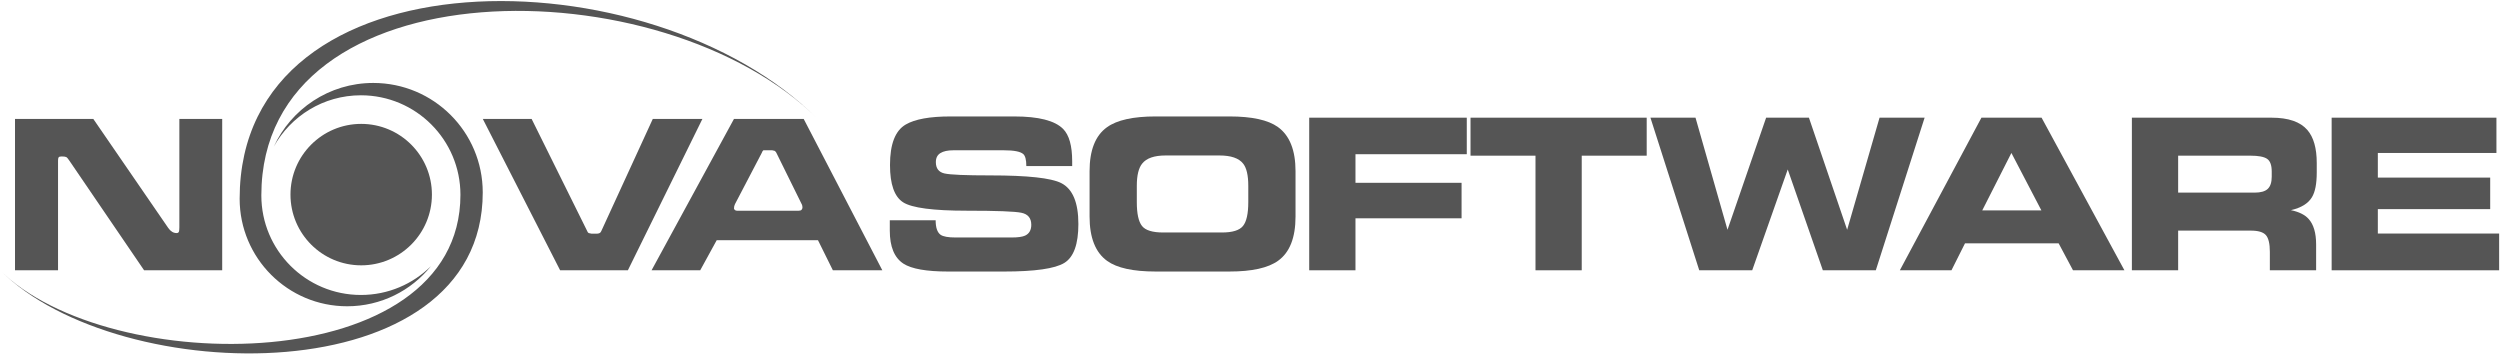
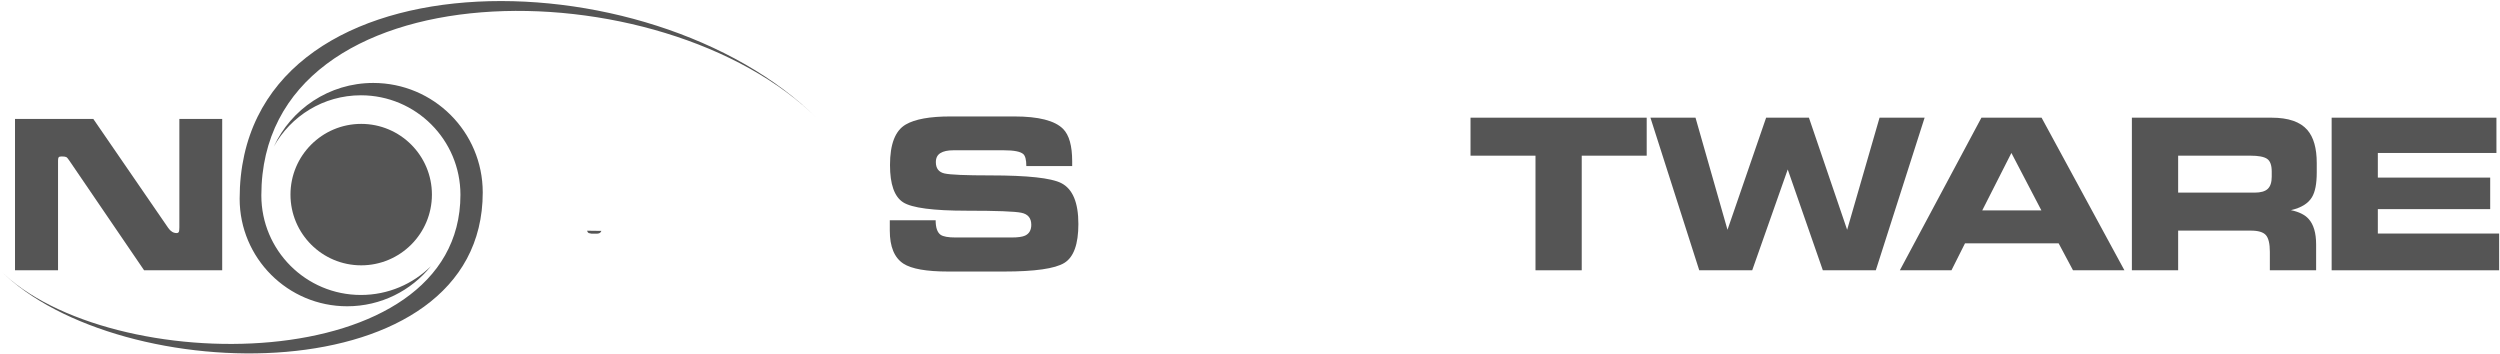
<svg xmlns="http://www.w3.org/2000/svg" width="2015" height="285" xml:space="preserve" overflow="hidden">
  <g transform="translate(-1192 -1098)">
    <path d="M114.125 57.148C114.125 25.664 88.607 0.145 57.131 0.145 25.647 0.145 0.125 25.664 0.125 57.148 0.125 88.632 25.647 114.146 57.131 114.146 88.607 114.146 114.125 88.632 114.125 57.148" fill="#555555" fill-rule="evenodd" transform="matrix(1 0 0 -1 1426 1312)" />
    <path d="M43.77 88.702C42.805 90.195 42.006 91.099 41.365 91.414 40.716 91.746 39.488 91.899 37.669 91.899 36.379 91.899 35.576 91.659 35.256 91.182 34.935 90.697 34.777 89.814 34.777 88.532L34.777 0.147 0.094 0.147 0.094 122.148 63.197 122.148 123.575 34.302C125.498 31.527 127.745 30.151 130.313 30.151 131.174 30.151 131.761 30.441 132.085 31.026 132.406 31.615 132.564 32.863 132.564 34.783L132.564 122.148 167.094 122.148 167.094 0.147 104.144 0.147Z" fill="#555555" fill-rule="evenodd" transform="matrix(1 0 0 -1 1204 1316)" />
-     <path d="M84.146 32.044C84.462 31.086 84.945 30.435 85.594 30.124L87.842 29.643 91.692 29.643C92.758 29.643 93.628 29.788 94.265 30.124 94.906 30.435 95.389 31.024 95.709 31.895L137.152 122.143 177.141 122.143 117.067 0.143 62.463 0.143 0.141 122.143 39.49 122.143Z" fill="#555555" fill-rule="evenodd" transform="matrix(1 0 0 -1 1581 1316)" />
-     <path d="M67.389 53.473 88.992 94.796 89.481 95.924 90.274 96.899 92.676 96.899 97.322 96.899 99.397 96.409C99.82 96.094 100.144 95.8 100.347 95.534 100.575 95.265 100.728 94.979 100.84 94.647L121.489 52.801 121.808 51.034C121.808 50.176 121.572 49.48 121.091 48.94 120.605 48.405 119.788 48.144 118.614 48.144L69.302 48.144C67.808 48.144 66.904 48.733 66.585 49.927 66.585 51.209 66.854 52.395 67.389 53.473M39.373 0.144 52.666 24.395 134.292 24.395 146.298 0.144 186.155 0.144 122.775 122.145 66.585 122.145 0.155 0.144Z" fill="#555555" fill-rule="evenodd" transform="matrix(1 0 0 -1 1717 1316)" />
+     <path d="M84.146 32.044C84.462 31.086 84.945 30.435 85.594 30.124L87.842 29.643 91.692 29.643C92.758 29.643 93.628 29.788 94.265 30.124 94.906 30.435 95.389 31.024 95.709 31.895Z" fill="#555555" fill-rule="evenodd" transform="matrix(1 0 0 -1 1581 1316)" />
    <path d="M466.156 151.013C341.149 276.006 17.641 276.006 17.641 89.497 17.641 45.176 53.569 9.257 97.886 9.257 119.897 9.257 139.836 18.112 154.34 32.474 138.447 12.759 114.115 0.144 86.818 0.144 38.958 0.144 0.156 38.95 0.156 86.802 0.156 288.235 331.154 286.006 466.156 151.013" fill="#555555" fill-rule="evenodd" transform="matrix(1 0 0 -1 1385 1345)" />
    <path d="M0.092 67.152C87.413-20.156 371.112-20.156 371.112 127.983 371.112 172.286 335.189 208.198 290.892 208.198 260.659 208.198 234.321 191.467 220.649 166.764L220.649 166.752C234.612 197.088 265.27 218.144 300.847 218.144 349.593 218.144 389.091 178.635 389.091 129.904 389.091-33.054 96.145-28.896 0.092 67.152" fill="#555555" fill-rule="evenodd" transform="matrix(1 0 0 -1 1192 1383)" />
    <path d="M37.132 41.475C37.132 35.559 38.463 31.658 41.129 29.759 43.232 28.31 47.229 27.587 53.115 27.587L98.397 27.587C103.394 27.587 106.999 28.09 109.218 29.091 112.549 30.653 114.215 33.553 114.215 37.794 114.215 43.149 111.578 46.381 106.304 47.499 101.034 48.612 86.353 49.173 62.27 49.173 35.078 49.173 17.958 51.433 10.911 55.948 3.86 60.468 0.339 70.481 0.339 85.989 0.339 102.83 4.554 113.706 12.99 118.617 20.426 122.971 32.412 125.143 48.953 125.143L100.563 125.143C120.096 125.143 133.194 121.799 139.853 115.102 144.734 110.192 147.177 101.493 147.177 89L147.177 85.15 110.218 85.15C110.218 90.172 109.387 93.404 107.722 94.854 105.391 96.865 100.229 97.866 92.239 97.866L51.284 97.866C46.841 97.866 43.402 97.114 40.959 95.61 38.521 94.102 37.297 91.676 37.297 88.332 37.297 83.309 39.599 80.268 44.208 79.209 48.812 78.149 61.216 77.622 81.418 77.622 111.272 77.622 130.251 75.553 138.352 71.427 147.565 66.742 152.174 55.753 152.174 38.463 152.174 22.174 148.396 11.717 140.849 7.09 133.302 2.457 117.042 0.143 92.069 0.143L47.287 0.143C29.75 0.143 17.706 2.262 11.159 6.504 3.835 11.298 0.173 20.167 0.173 33.108L0.173 41.475Z" fill="#555555" fill-rule="evenodd" transform="matrix(1 0 0 -1 1909 1317)" />
-     <path d="M53.467 125.151 112.921 125.151C131.065 125.151 144.092 122.305 151.998 116.617 161.46 109.809 166.194 97.931 166.194 80.973L166.194 44.494C166.194 27.424 161.517 15.547 152.168 8.85 144.15 3.05 131.065 0.151 112.921 0.151L53.467 0.151C35.315 0.151 22.293 2.996 14.386 8.684 4.925 15.489 0.194 27.424 0.194 44.494L0.194 80.973C0.194 97.931 4.867 109.754 14.22 116.447 22.239 122.247 35.315 125.151 53.467 125.151M59.479 31.611 106.91 31.611C115.368 31.611 121.019 33.365 123.859 36.879 126.699 40.394 128.117 46.779 128.117 56.039L128.117 69.262C128.117 77.737 126.724 83.707 123.942 87.163 120.488 91.517 114.144 93.69 104.903 93.69L61.481 93.69C52.352 93.69 46.062 91.517 42.612 87.163 39.714 83.595 38.272 77.625 38.272 69.262L38.272 56.039C38.272 46.779 39.66 40.394 42.447 36.879 45.224 33.365 50.905 31.611 59.479 31.611" fill="#555555" fill-rule="evenodd" transform="matrix(1 0 0 -1 2070 1317)" />
-     <path d="M127.222 123.151 127.222 93.706 37.514 93.706 37.514 70.655 123.022 70.655 123.022 42.049 37.514 42.049 37.514 0.151 0.222 0.151 0.222 123.151Z" fill="#555555" fill-rule="evenodd" transform="matrix(1 0 0 -1 2247 1316)" />
    <path d="M142.238 123.151 142.238 92.528 89.871 92.528 89.871 0.151 52.61 0.151 52.61 92.528 0.238 92.528 0.238 123.151Z" fill="#555555" fill-rule="evenodd" transform="matrix(1 0 0 -1 2377 1316)" />
    <path d="M36.578 123.151 62.361 32.793 93.501 123.151 127.992 123.151 158.795 32.793 184.915 123.151 221.246 123.151 181.901 0.151 139.21 0.151 110.913 81.42 82.283 0.151 39.592 0.151 0.246 123.151Z" fill="#555555" fill-rule="evenodd" transform="matrix(1 0 0 -1 2522 1316)" />
    <path d="M114.512 123.151 181.277 0.151 139.84 0.151 128.267 21.856 52.782 21.856 41.879 0.151 0.276 0.151 66.033 123.151ZM114.345 48.445 90.187 94.716 66.704 48.445Z" fill="#555555" fill-rule="evenodd" transform="matrix(1 0 0 -1 2723 1316)" />
    <path d="M112.845 123.151C126.395 123.151 136.028 119.843 141.738 113.222 146.779 107.391 149.298 98.526 149.298 86.638L149.298 78.897C149.298 69.924 148.009 63.303 145.432 59.043 142.409 53.996 136.754 50.517 128.468 48.612 134.961 47.267 139.723 44.911 142.747 41.544 146.779 37.058 148.793 30.215 148.793 21.017L148.793 0.151 111.503 0.151 111.503 14.96C111.503 21.577 110.435 26.092 108.308 28.503 106.181 30.913 102.149 32.124 96.214 32.124L37.588 32.124 37.588 0.151 0.298 0.151 0.298 123.151ZM99.238 62.744C104.167 62.744 107.695 63.755 109.822 65.776 111.949 67.794 113.012 71.044 113.012 75.534L113.012 79.741C113.012 84.9 111.753 88.321 109.234 90.005 106.715 91.688 102.261 92.528 95.881 92.528L37.588 92.528 37.588 62.744Z" fill="#555555" fill-rule="evenodd" transform="matrix(1 0 0 -1 2910 1316)" />
    <path d="M0.306 123.151 0.306 0.151 135.306 0.151 135.306 29.765 37.532 29.765 37.532 49.449 128.095 49.449 128.095 74.856 37.532 74.856 37.532 94.711 133.124 94.711 133.124 123.151Z" fill="#555555" fill-rule="evenodd" transform="matrix(1 0 0 -1 3071 1316)" />
  </g>
</svg>